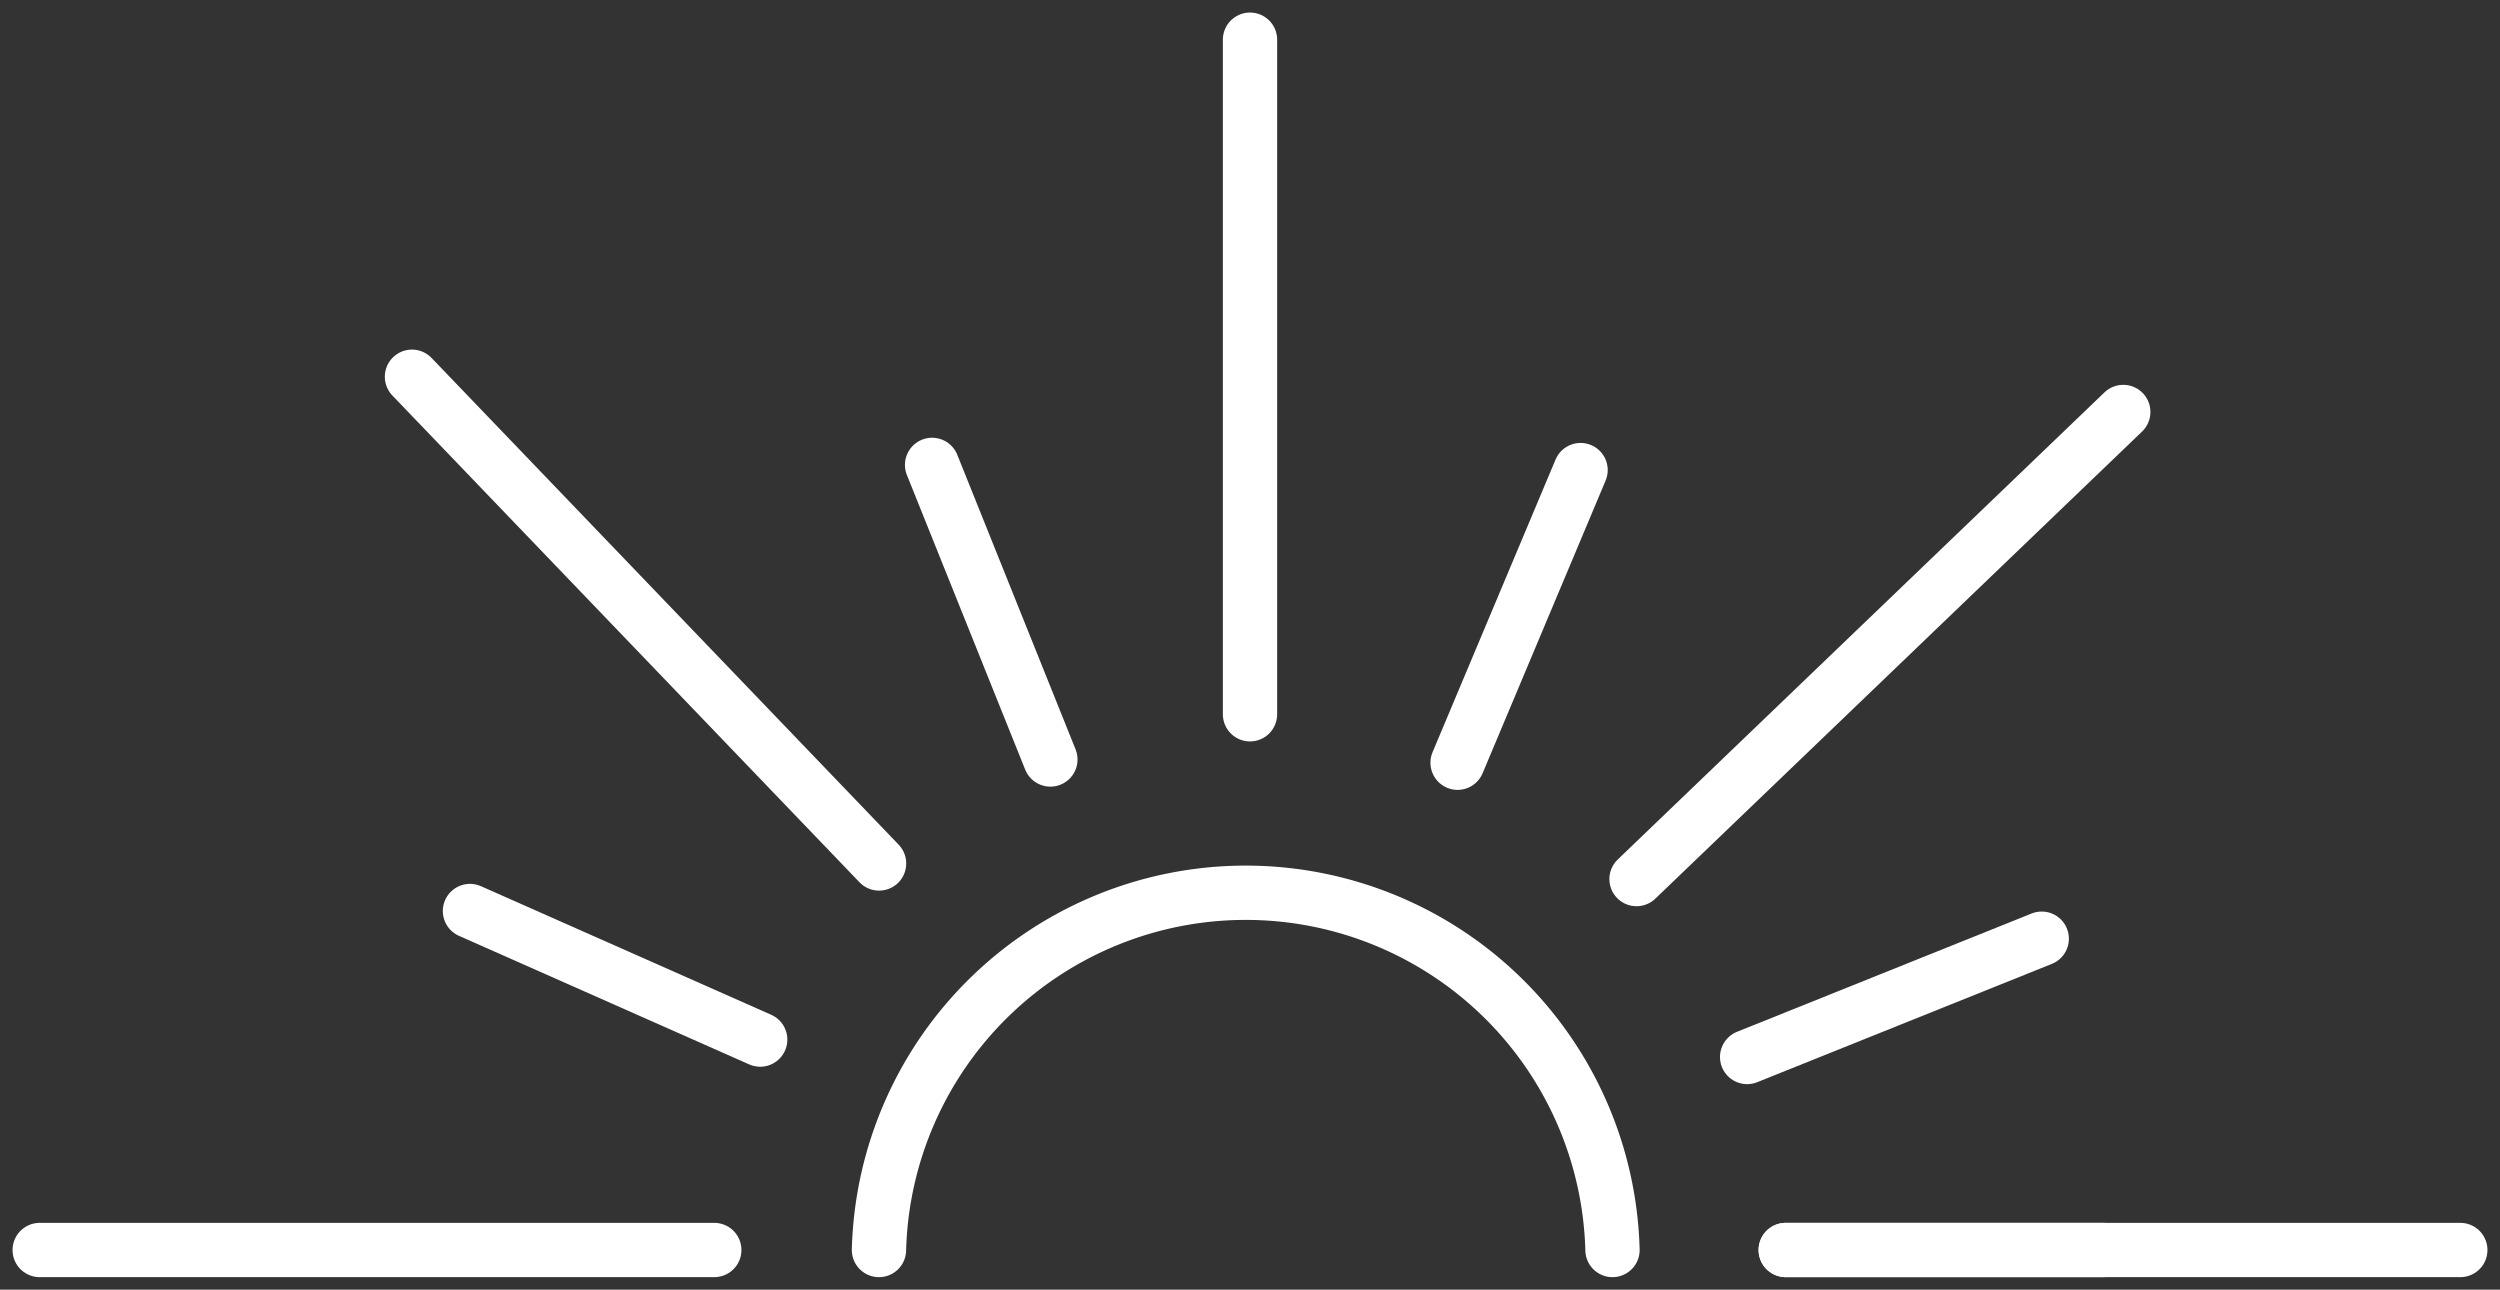
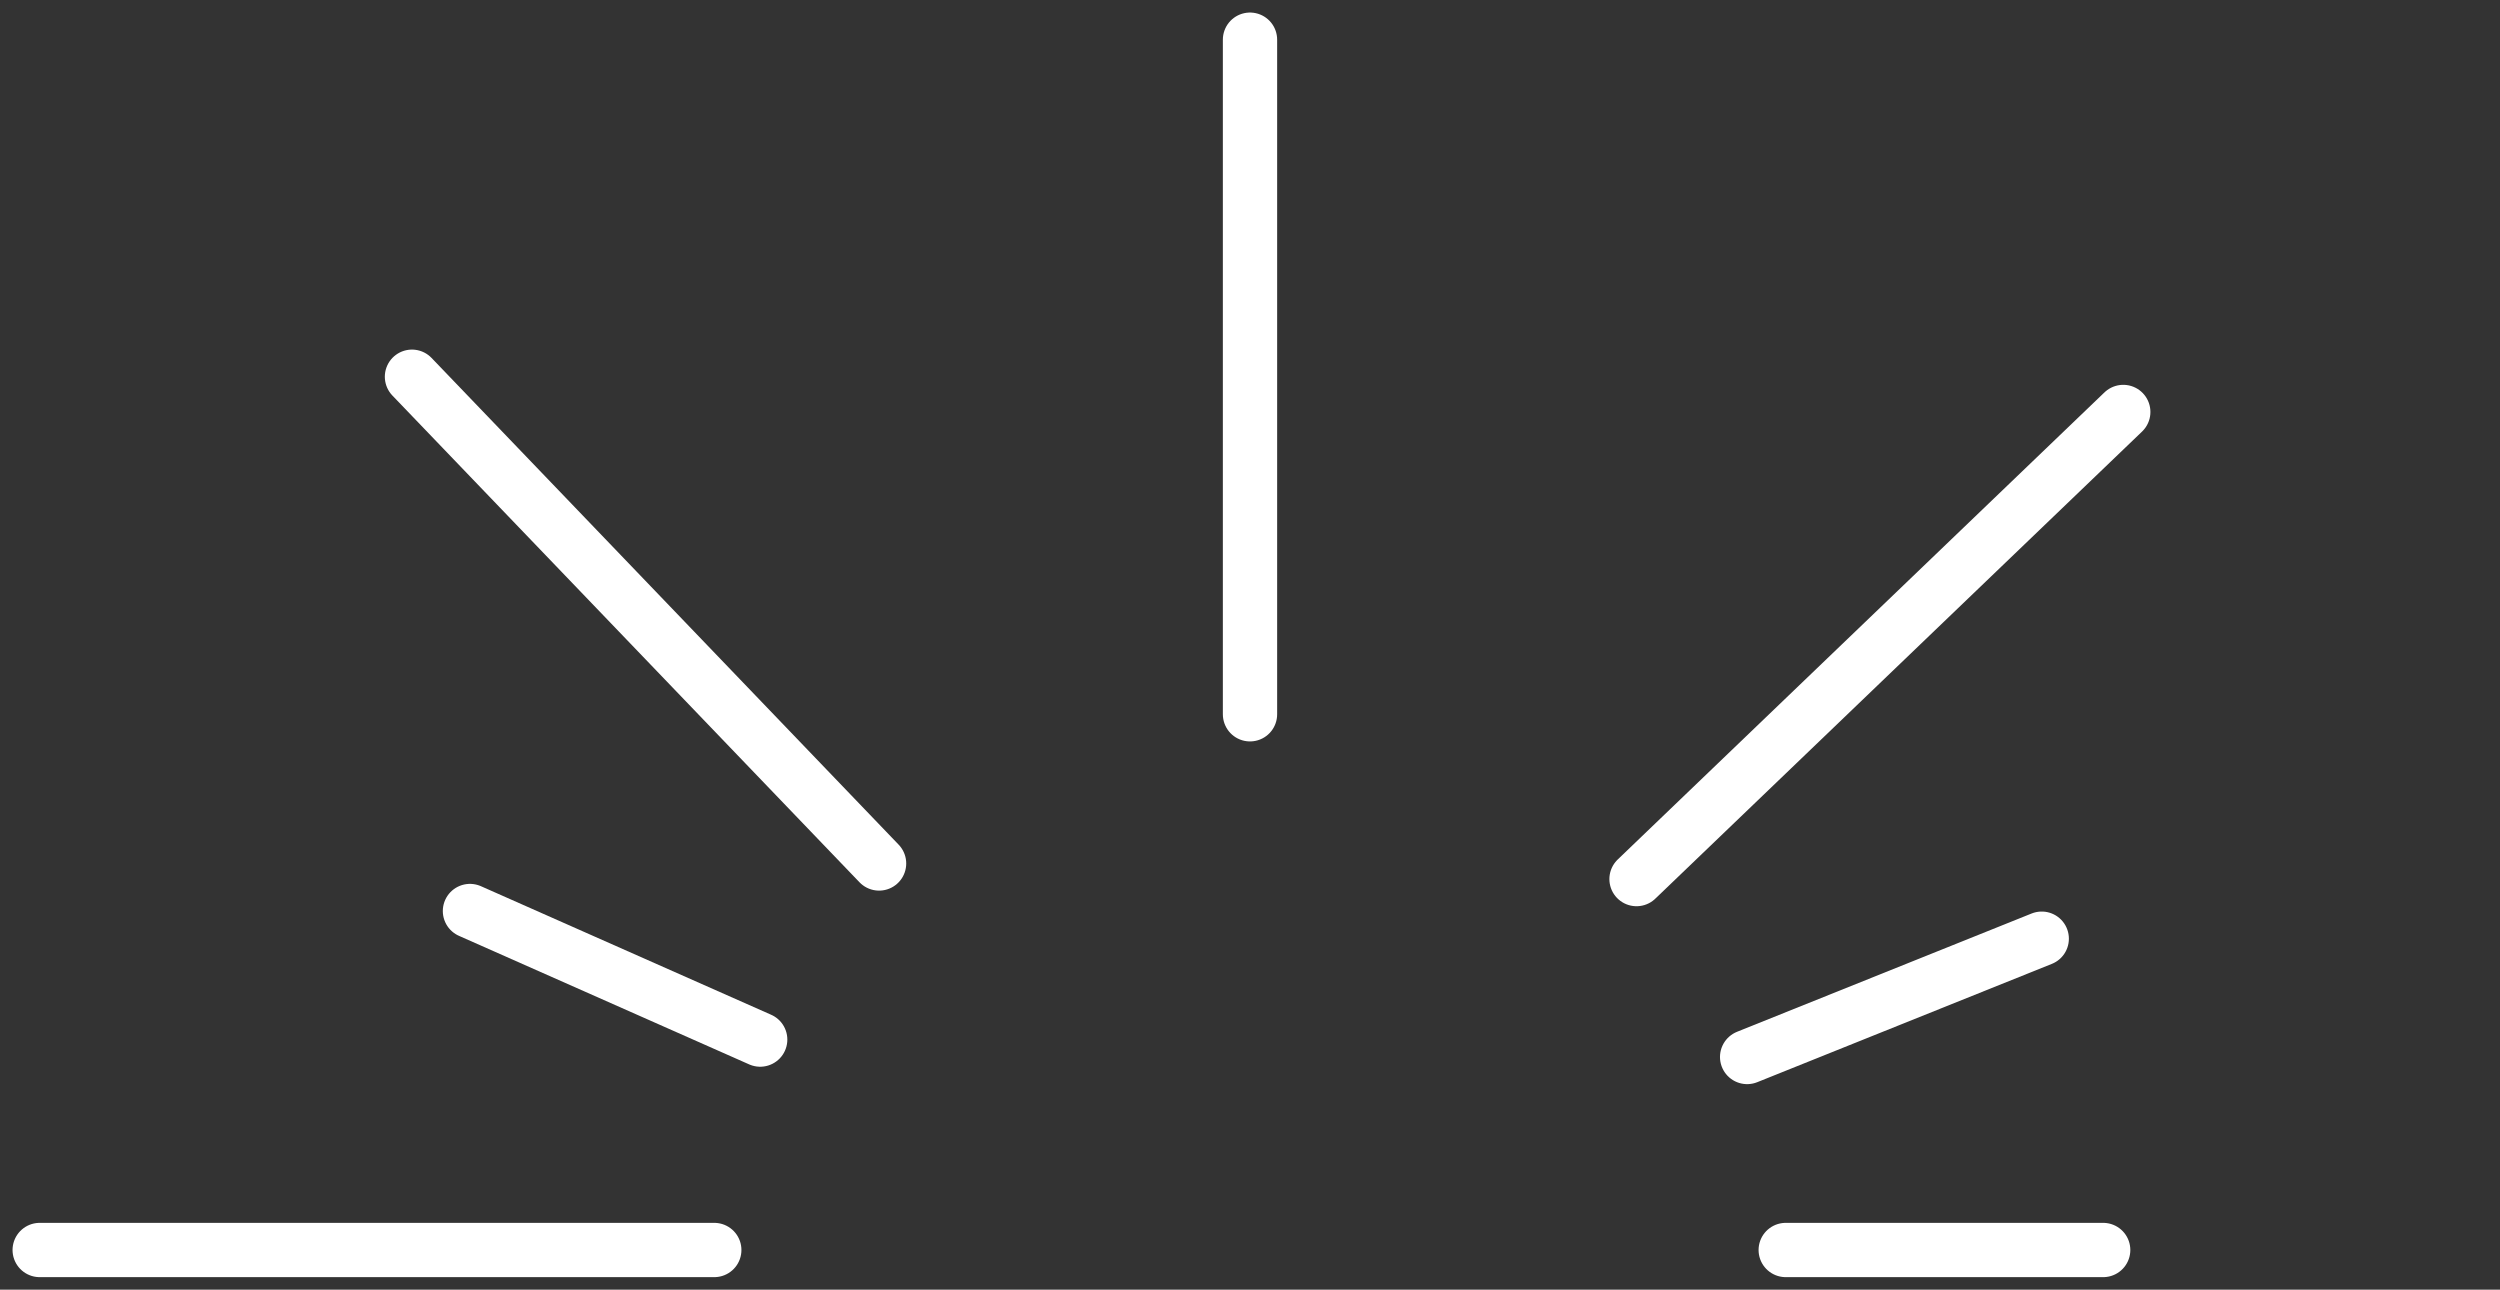
<svg xmlns="http://www.w3.org/2000/svg" id="Gruppe_1712" data-name="Gruppe 1712" width="138.142" height="71.264" viewBox="0 0 138.142 71.264">
  <rect x="0" y="0" width="138.142" height="71.264" fill="#333333" stroke="none" />
  <defs>
    <clipPath id="clip-path">
      <rect id="Rechteck_1709" data-name="Rechteck 1709" width="138.142" height="71.264" fill="none" stroke="#fff" stroke-width="3" />
    </clipPath>
  </defs>
  <line id="Linie_237" data-name="Linie 237" x2="25.811" y2="26.896" transform="translate(22.764 20.817)" fill="none" stroke="#fff" stroke-linecap="round" stroke-miterlimit="10" stroke-width="3" />
  <line id="Linie_238" data-name="Linie 238" y1="25.811" x2="26.896" transform="translate(90.429 22.764)" fill="none" stroke="#fff" stroke-linecap="round" stroke-miterlimit="10" stroke-width="3" />
  <g id="Gruppe_1709" data-name="Gruppe 1709">
    <g id="Gruppe_1708" data-name="Gruppe 1708" clip-path="url(#clip-path)">
      <line id="Linie_239" data-name="Linie 239" y1="37.276" transform="translate(69.071 2.193)" fill="none" stroke="#fff" stroke-linecap="round" stroke-miterlimit="10" stroke-width="3" />
      <line id="Linie_240" data-name="Linie 240" x2="37.276" transform="translate(2.193 69.071)" fill="none" stroke="#fff" stroke-linecap="round" stroke-miterlimit="10" stroke-width="3" />
    </g>
  </g>
-   <line id="Linie_241" data-name="Linie 241" x2="6.537" y2="16.279" transform="translate(51.504 25.688)" fill="none" stroke="#fff" stroke-linecap="round" stroke-miterlimit="10" stroke-width="3" />
-   <line id="Linie_242" data-name="Linie 242" y1="16.171" x2="6.797" transform="translate(80.541 25.975)" fill="none" stroke="#fff" stroke-linecap="round" stroke-miterlimit="10" stroke-width="3" />
  <line id="Linie_243" data-name="Linie 243" x2="16.038" y2="7.104" transform="translate(25.968 50.34)" fill="none" stroke="#fff" stroke-linecap="round" stroke-miterlimit="10" stroke-width="3" />
  <line id="Linie_244" data-name="Linie 244" y1="6.537" x2="16.279" transform="translate(96.541 51.869)" fill="none" stroke="#fff" stroke-linecap="round" stroke-miterlimit="10" stroke-width="3" />
  <g id="Gruppe_1711" data-name="Gruppe 1711">
    <g id="Gruppe_1710" data-name="Gruppe 1710" clip-path="url(#clip-path)">
      <line id="Linie_245" data-name="Linie 245" x2="17.542" transform="translate(98.673 69.071)" fill="none" stroke="#fff" stroke-linecap="round" stroke-miterlimit="10" stroke-width="3" />
-       <line id="Linie_246" data-name="Linie 246" x2="37.276" transform="translate(98.673 69.071)" fill="none" stroke="#fff" stroke-linecap="round" stroke-miterlimit="10" stroke-width="3" />
-       <path id="Pfad_2036" data-name="Pfad 2036" d="M62.682,42.235a20.273,20.273,0,0,0-40.532,0" transform="translate(26.419 26.836)" fill="none" stroke="#fff" stroke-linecap="round" stroke-miterlimit="10" stroke-width="3" />
    </g>
  </g>
</svg>